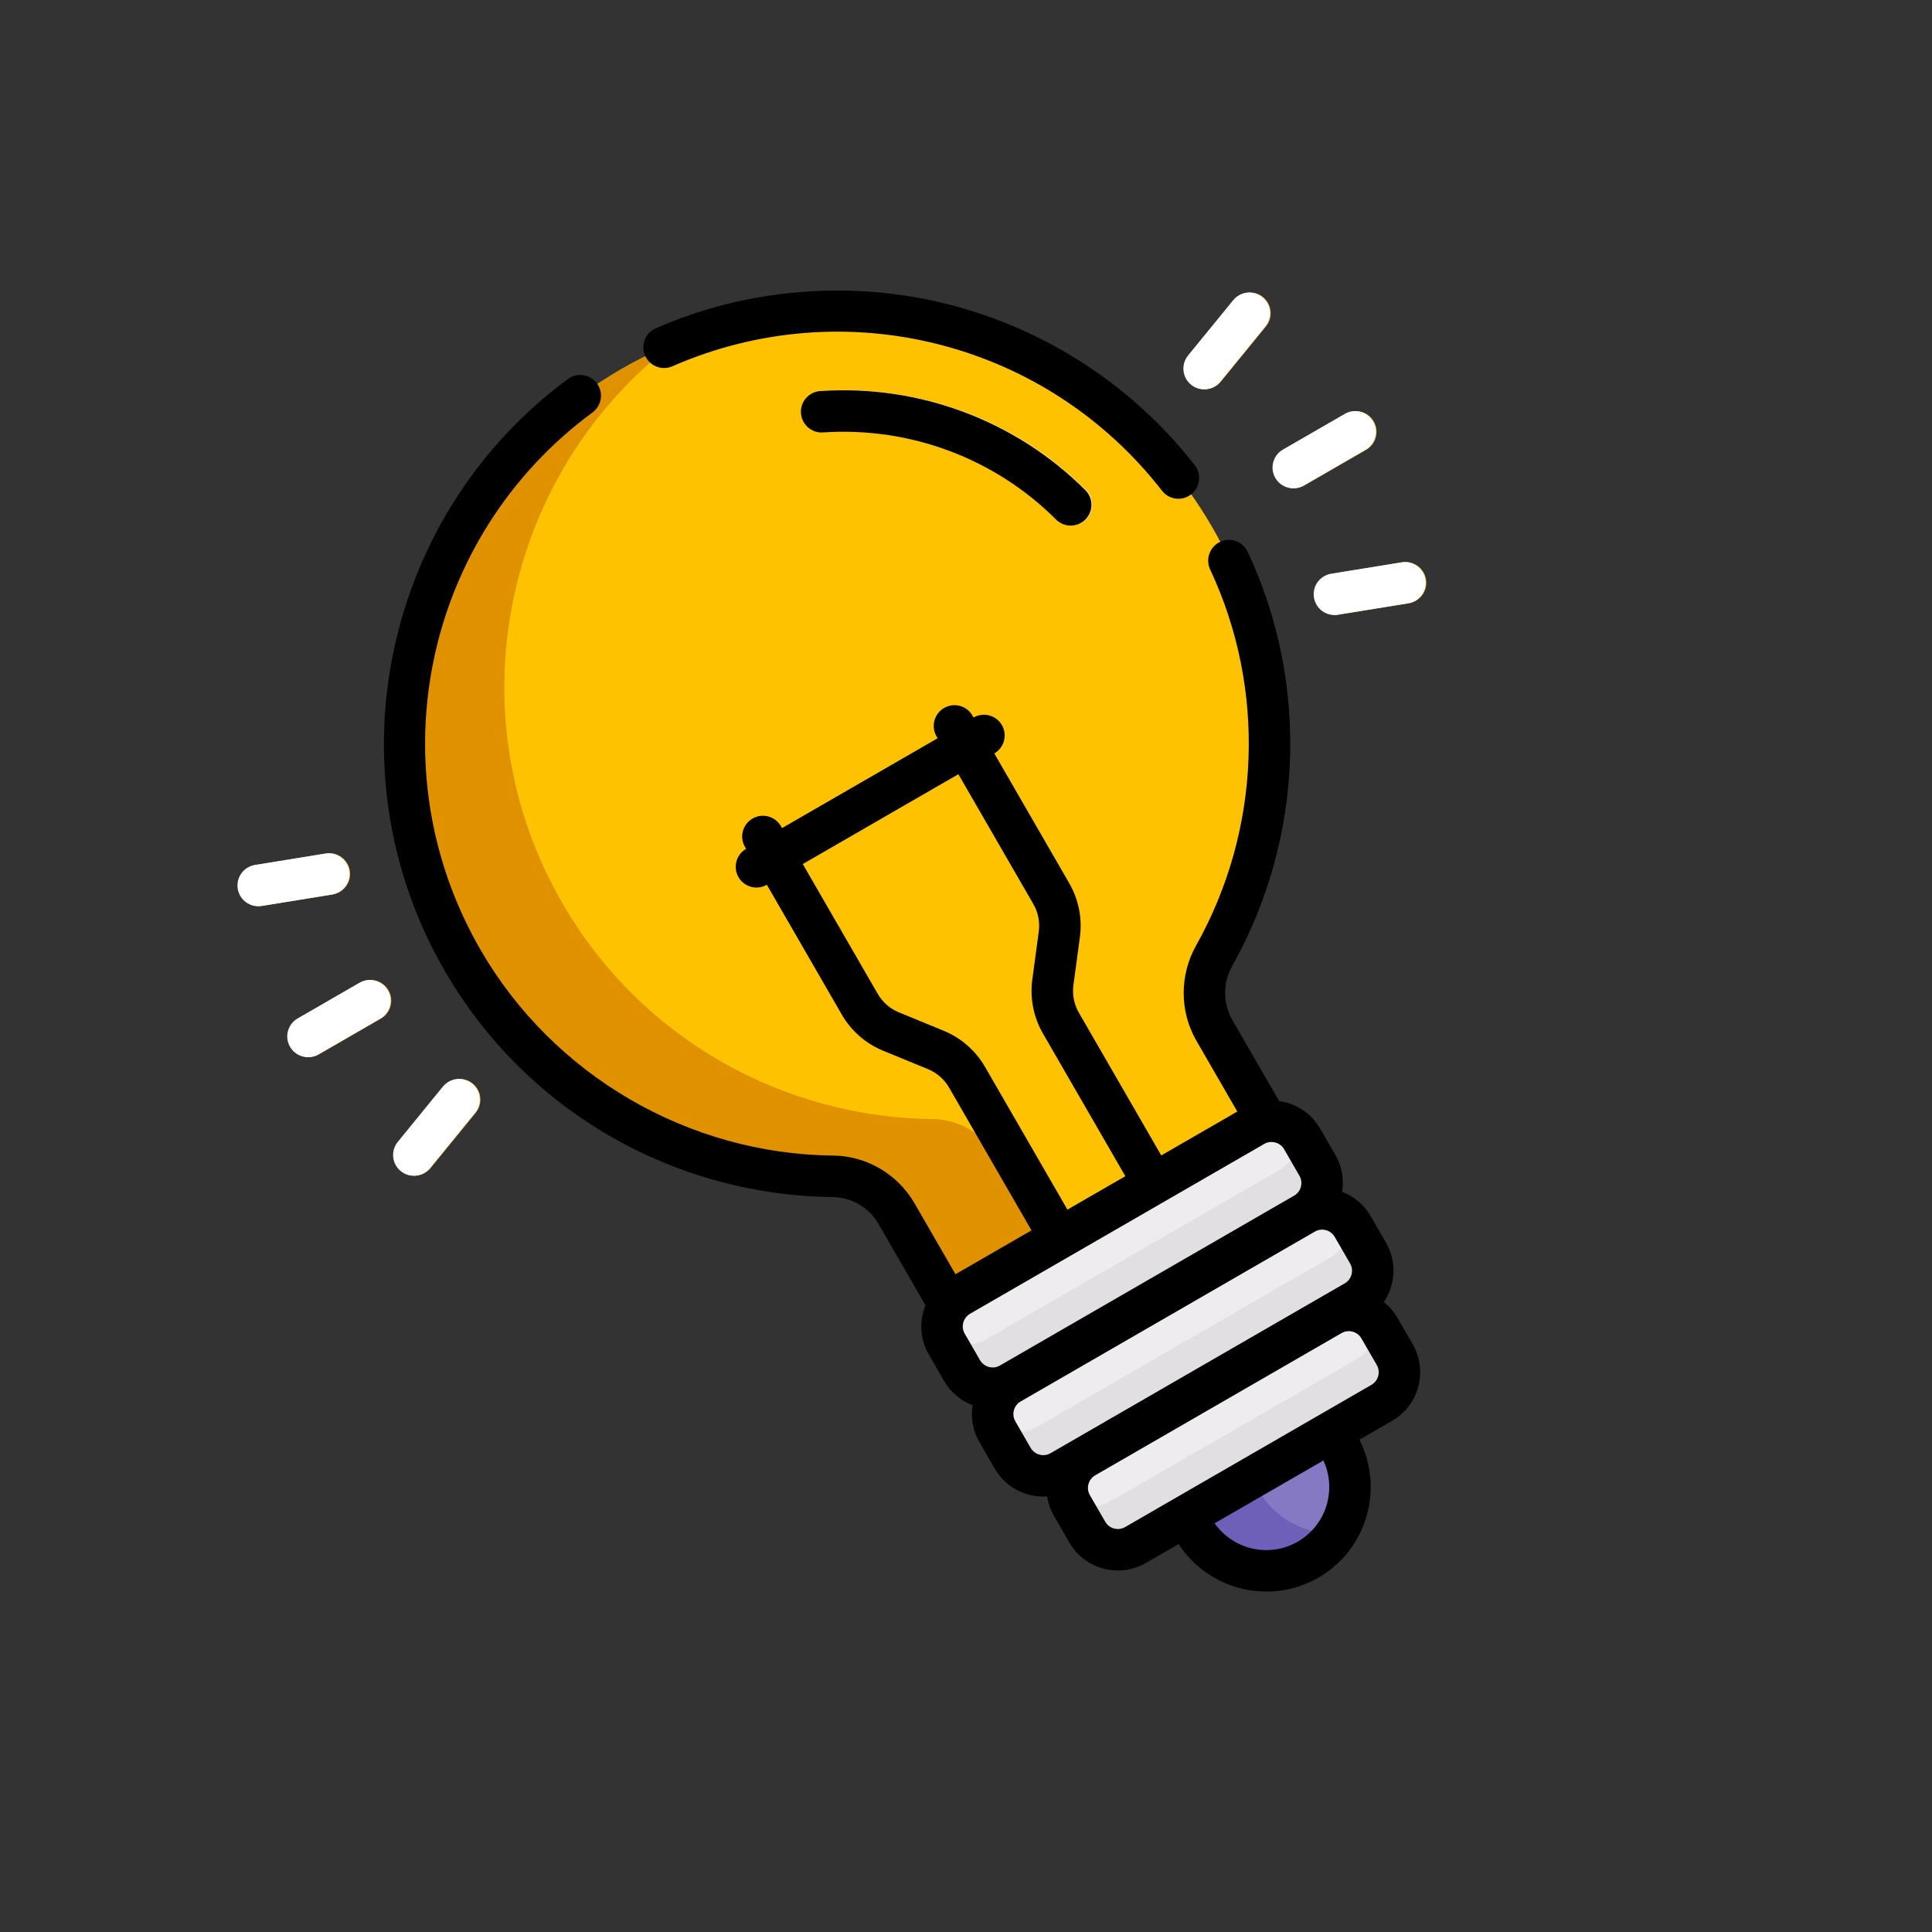
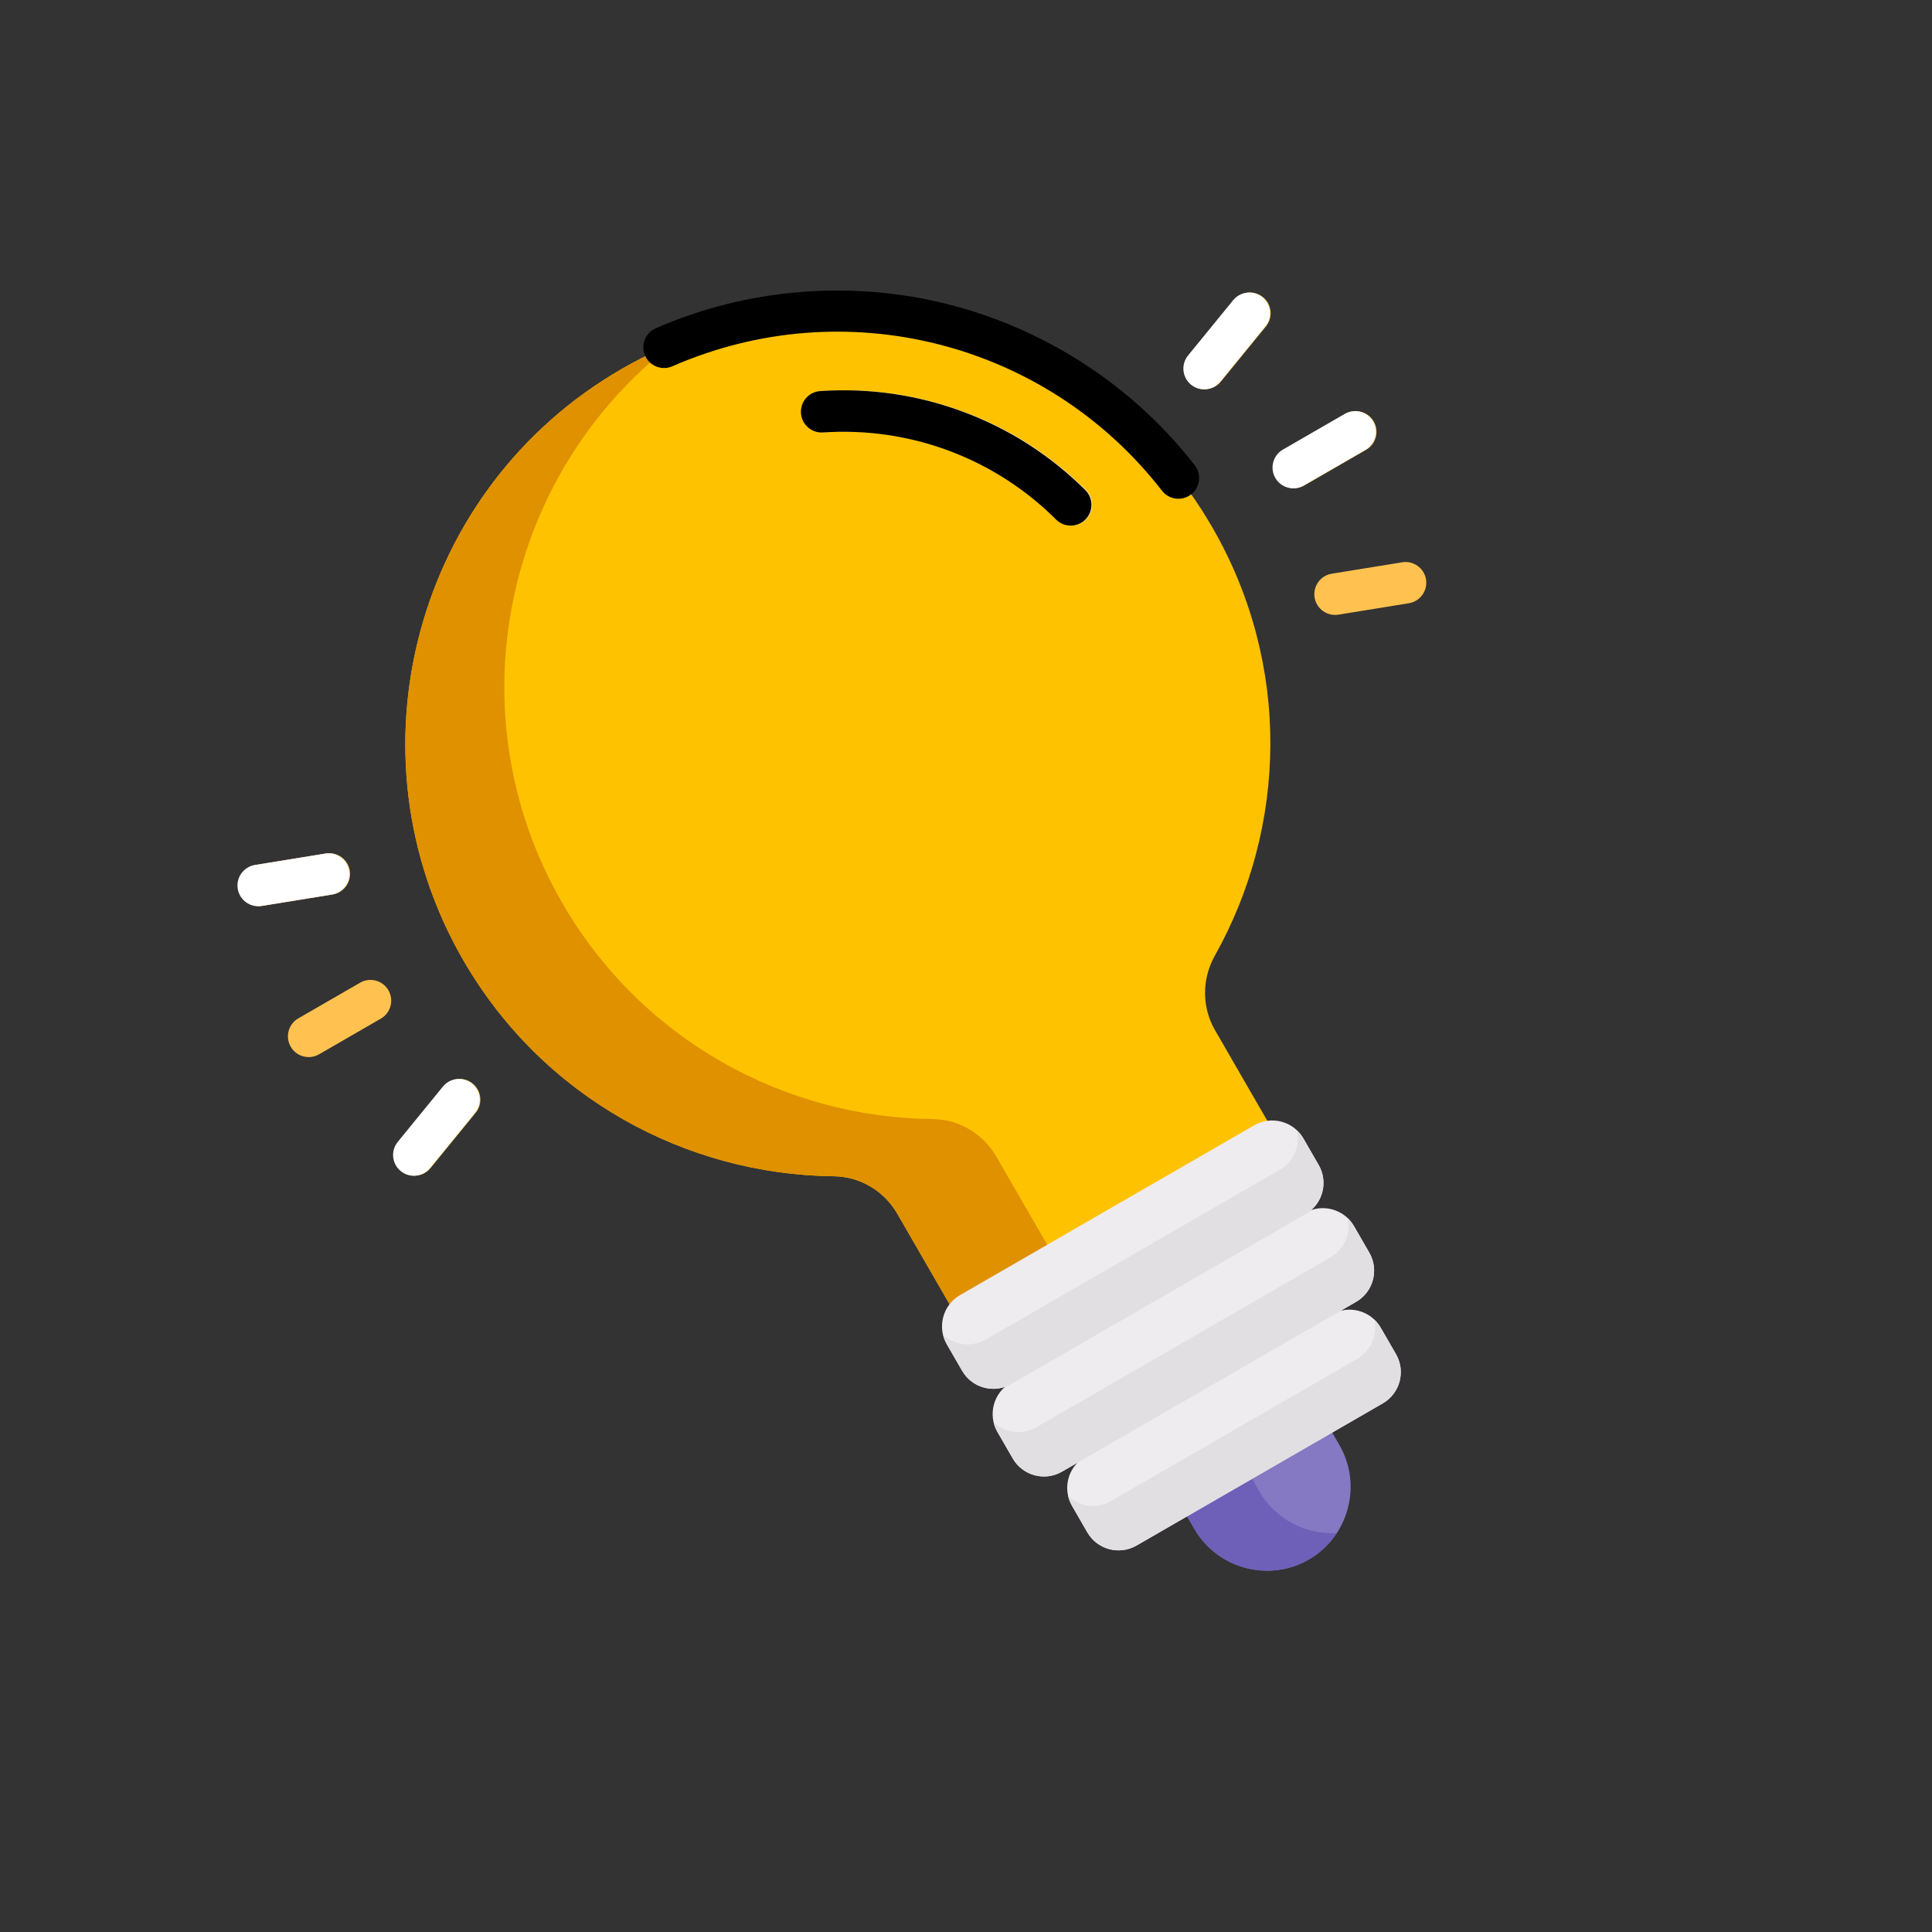
<svg xmlns="http://www.w3.org/2000/svg" width="138" height="138" viewBox="0 0 138 138" fill="none">
  <rect x="0" y="0" width="138" height="138" fill="#333333" stroke="none" />
  <g clip-path="url(#clip0_41_1680)">
    <path d="M44.427 26.341C29.652 34.846 24.558 53.805 33.082 68.568C38.748 78.383 48.986 83.91 59.553 84.018C61.43 84.037 63.151 85.064 64.089 86.689L67.852 93.206C68.049 92.948 68.298 92.724 68.596 92.552L89.611 80.419C89.909 80.247 90.228 80.143 90.549 80.102L86.786 73.584C85.837 71.94 85.843 69.922 86.772 68.266C91.933 59.07 92.252 47.466 86.597 37.671C78.072 22.905 59.199 17.838 44.427 26.341Z" fill="#FFC200" />
    <path d="M71.161 82.606C70.223 80.981 68.501 79.954 66.625 79.935C56.059 79.828 45.821 74.3 40.154 64.486C32.328 50.93 35.983 33.84 48.069 24.55C46.833 25.061 45.616 25.657 44.427 26.341C29.652 34.846 24.558 53.805 33.082 68.568C38.748 78.383 48.986 83.91 59.553 84.018C61.43 84.037 63.151 85.064 64.089 86.689L67.852 93.206C68.049 92.948 68.298 92.724 68.596 92.552L74.827 88.955L71.161 82.606Z" fill="#DF9100" />
    <path d="M75.481 37.104C71.105 32.731 65.039 30.464 58.84 30.884C58.023 30.939 57.316 30.322 57.261 29.506C57.206 28.689 57.823 27.983 58.639 27.927C65.692 27.449 72.594 30.03 77.576 35.007C78.155 35.586 78.155 36.524 77.577 37.103C76.999 37.681 76.06 37.682 75.481 37.104Z" fill="#FFEAC8" />
-     <path d="M84.769 108.267L85.312 109.207C86.958 112.057 90.636 113.042 93.486 111.397C96.336 109.752 97.322 106.073 95.676 103.223L95.133 102.283L84.769 108.267Z" fill="#8479C2" />
+     <path d="M84.769 108.267L85.312 109.207C86.958 112.057 90.636 113.042 93.486 111.397C96.336 109.752 97.322 106.073 95.676 103.223L95.133 102.283L84.769 108.267" fill="#8479C2" />
    <path d="M89.951 106.529L89.408 105.588L84.769 108.267L85.312 109.207C86.958 112.057 90.636 113.042 93.486 111.397C94.319 110.916 94.991 110.261 95.486 109.505C93.299 109.628 91.116 108.546 89.951 106.529Z" fill="#6E60B8" />
    <path d="M27.203 72.759L22.789 75.308C22.08 75.717 21.174 75.474 20.765 74.766C20.356 74.057 20.599 73.151 21.307 72.742L25.721 70.193C26.43 69.784 27.336 70.027 27.745 70.735C28.155 71.444 27.912 72.35 27.203 72.759Z" fill="#FFC250" />
    <path d="M23.762 63.89L18.73 64.706C17.922 64.837 17.161 64.289 17.03 63.481C16.899 62.673 17.448 61.912 18.256 61.781L23.287 60.965C24.095 60.833 24.856 61.382 24.987 62.19C25.118 62.997 24.57 63.758 23.762 63.89Z" fill="#FFC250" />
    <path d="M28.671 83.644C28.037 83.126 27.942 82.192 28.46 81.559L31.683 77.609C32.2 76.976 33.133 76.881 33.767 77.398C34.401 77.916 34.496 78.849 33.978 79.483L30.756 83.432C30.238 84.066 29.305 84.161 28.671 83.644Z" fill="#FFC250" />
    <path d="M97.581 32.127L93.167 34.676C92.458 35.085 91.552 34.843 91.143 34.134C90.734 33.425 90.976 32.519 91.685 32.11L96.1 29.561C96.808 29.152 97.715 29.395 98.124 30.103C98.533 30.812 98.29 31.718 97.581 32.127Z" fill="#FFC250" />
    <path d="M85.121 27.471C84.486 26.953 84.392 26.02 84.909 25.386L88.132 21.437C88.65 20.803 89.583 20.708 90.217 21.226C90.851 21.743 90.945 22.677 90.428 23.31L87.205 27.259C86.688 27.893 85.754 27.988 85.121 27.471Z" fill="#FFC250" />
    <path d="M100.633 43.088L95.601 43.904C94.793 44.035 94.032 43.487 93.901 42.679C93.77 41.871 94.319 41.111 95.127 40.979L100.158 40.163C100.966 40.032 101.727 40.58 101.858 41.388C101.989 42.195 101.441 42.956 100.633 43.088Z" fill="#FFC250" />
    <path d="M95.108 93.89L77.514 104.048C76.286 104.757 75.864 106.333 76.573 107.561L77.667 109.456C78.376 110.684 79.951 111.106 81.179 110.397L98.773 100.239C100.001 99.53 100.423 97.955 99.715 96.727L98.62 94.831C97.912 93.604 96.336 93.181 95.108 93.89Z" fill="#EFECEF" />
    <path d="M96.941 97.064L79.346 107.222C78.341 107.803 77.103 107.624 76.298 106.866C76.354 107.104 76.444 107.338 76.572 107.56L77.667 109.456C78.375 110.683 79.951 111.106 81.179 110.397L98.773 100.239C100.001 99.53 100.423 97.954 99.714 96.727L98.62 94.831C98.492 94.609 98.334 94.414 98.156 94.246C98.41 95.322 97.946 96.484 96.941 97.064Z" fill="#E2DFE2" />
    <path d="M93.202 86.639L72.188 98.772C70.96 99.481 70.538 101.056 71.246 102.284L72.341 104.18C73.05 105.407 74.625 105.83 75.853 105.121L96.867 92.988C98.095 92.279 98.517 90.704 97.808 89.476L96.714 87.581C96.005 86.353 94.43 85.931 93.202 86.639Z" fill="#EFECEF" />
    <path d="M95.035 89.814L74.02 101.946C73.015 102.527 71.777 102.348 70.972 101.59C71.028 101.828 71.118 102.062 71.247 102.284L72.341 104.179C73.05 105.407 74.625 105.829 75.853 105.12L96.868 92.988C98.095 92.279 98.517 90.703 97.808 89.476L96.714 87.58C96.586 87.358 96.428 87.163 96.251 86.995C96.504 88.072 96.04 89.233 95.035 89.814Z" fill="#E2DFE2" />
    <path d="M89.586 80.377L68.571 92.509C67.344 93.218 66.921 94.794 67.63 96.022L68.725 97.917C69.433 99.145 71.009 99.567 72.237 98.858L93.251 86.725C94.479 86.017 94.901 84.441 94.192 83.213L93.098 81.318C92.389 80.09 90.814 79.668 89.586 80.377Z" fill="#EFECEF" />
    <path d="M91.418 83.551L70.404 95.683C69.399 96.264 68.161 96.085 67.356 95.327C67.412 95.565 67.502 95.799 67.63 96.021L68.725 97.917C69.434 99.144 71.009 99.567 72.237 98.858L93.251 86.725C94.479 86.016 94.901 84.441 94.192 83.213L93.098 81.317C92.97 81.095 92.812 80.9 92.634 80.733C92.888 81.809 92.424 82.97 91.418 83.551Z" fill="#E2DFE2" />
    <path d="M58.59 27.933C57.773 27.989 57.156 28.695 57.212 29.512C57.267 30.328 57.974 30.945 58.79 30.89C64.99 30.47 71.056 32.736 75.432 37.109C76.011 37.688 76.95 37.687 77.527 37.109C78.106 36.53 78.106 35.592 77.527 35.013C72.545 30.035 65.643 27.455 58.59 27.933Z" fill="black" />
-     <path d="M27.697 70.741C27.288 70.032 26.381 69.79 25.673 70.199L21.258 72.747C20.549 73.157 20.307 74.063 20.716 74.772C21.125 75.48 22.031 75.723 22.74 75.314L27.154 72.765C27.863 72.356 28.106 71.45 27.697 70.741Z" fill="white" />
    <path d="M23.238 60.969L18.207 61.786C17.399 61.917 16.85 62.678 16.981 63.486C17.113 64.294 17.874 64.842 18.681 64.711L23.713 63.895C24.522 63.763 25.069 63.002 24.938 62.195C24.807 61.387 24.046 60.838 23.238 60.969Z" fill="white" />
    <path d="M31.634 77.614L28.411 81.564C27.894 82.198 27.989 83.131 28.622 83.648C29.256 84.166 30.189 84.072 30.707 83.437L33.93 79.488C34.447 78.854 34.353 77.921 33.719 77.403C33.085 76.886 32.152 76.981 31.634 77.614Z" fill="white" />
    <path d="M96.051 29.566L91.636 32.115C90.927 32.524 90.685 33.43 91.094 34.139C91.503 34.847 92.409 35.09 93.118 34.681L97.532 32.132C98.241 31.723 98.484 30.817 98.075 30.108C97.666 29.4 96.76 29.157 96.051 29.566Z" fill="white" />
    <path d="M87.157 27.265L90.38 23.316C90.897 22.682 90.802 21.749 90.169 21.231C89.535 20.714 88.601 20.809 88.084 21.442L84.861 25.392C84.344 26.026 84.438 26.959 85.072 27.477C85.706 27.994 86.639 27.9 87.157 27.265Z" fill="white" />
-     <path d="M100.109 40.169L95.078 40.985C94.27 41.116 93.721 41.877 93.853 42.685C93.984 43.493 94.745 44.041 95.552 43.91L100.584 43.094C101.393 42.962 101.94 42.201 101.809 41.394C101.678 40.586 100.917 40.038 100.109 40.169Z" fill="white" />
    <path d="M48.027 26.163C60.361 20.763 74.743 24.419 83.001 35.052C83.501 35.696 84.43 35.818 85.08 35.314C85.727 34.812 85.844 33.881 85.341 33.235C80.966 27.6 74.731 23.522 67.786 21.751C60.829 19.977 53.39 20.581 46.839 23.449C46.089 23.777 45.747 24.651 46.076 25.4C46.404 26.15 47.278 26.491 48.027 26.163Z" fill="black" />
-     <path d="M87.151 38.703C86.414 39.049 86.091 39.932 86.438 40.673C90.449 49.23 90.072 59.276 85.431 67.546C84.247 69.656 84.256 72.255 85.454 74.33L88.379 79.396L82.948 82.532L77.059 72.331C76.719 71.741 76.582 71.046 76.672 70.371L77.136 66.933C77.314 65.613 77.046 64.25 76.379 63.096L71.022 53.817C71.731 53.408 71.973 52.502 71.564 51.794C71.155 51.085 70.249 50.842 69.541 51.251L69.46 51.111C69.051 50.402 68.145 50.159 67.436 50.569C66.727 50.978 66.484 51.884 66.893 52.593L66.974 52.732L55.86 59.149L55.779 59.01C55.37 58.301 54.464 58.058 53.755 58.467C53.046 58.876 52.803 59.783 53.212 60.491L53.293 60.631C52.585 61.04 52.342 61.946 52.751 62.655C53.16 63.363 54.066 63.606 54.775 63.197L60.132 72.476C60.798 73.63 61.844 74.544 63.077 75.05L66.286 76.367C66.915 76.626 67.45 77.093 67.79 77.682L73.679 87.883L68.249 91.018L65.324 85.952C64.123 83.872 61.899 82.565 59.52 82.541C49.151 82.436 39.494 76.799 34.316 67.832C26.818 54.845 30.261 38.347 42.325 29.457C42.983 28.971 43.124 28.044 42.638 27.385C42.153 26.726 41.227 26.584 40.566 27.071C34.206 31.759 29.791 38.626 28.135 46.407C26.466 54.25 27.749 62.385 31.75 69.314C37.655 79.54 48.358 85.391 59.489 85.504C60.826 85.518 62.078 86.257 62.757 87.434L66.105 93.233C65.657 94.339 65.7 95.631 66.341 96.742L67.435 98.638C67.913 99.465 68.644 100.056 69.474 100.373C69.333 101.249 69.479 102.178 69.957 103.005L71.051 104.901C71.841 106.268 73.319 106.989 74.797 106.888C74.87 107.366 75.027 107.838 75.283 108.281L76.377 110.177C77.481 112.088 79.934 112.746 81.846 111.642L84.188 110.29C86.333 113.593 90.728 114.677 94.178 112.685C97.628 110.693 98.887 106.345 97.099 102.836L99.441 101.484C101.352 100.38 102.01 97.927 100.906 96.015L99.812 94.12C99.556 93.677 99.225 93.304 98.848 93.002C99.674 91.773 99.789 90.132 99 88.765L97.906 86.869C97.428 86.042 96.697 85.451 95.867 85.134C96.008 84.257 95.862 83.329 95.384 82.501L94.29 80.606C93.648 79.495 92.55 78.811 91.368 78.647L88.02 72.848C87.343 71.674 87.341 70.198 88.016 68.996C93.123 59.894 93.537 48.836 89.121 39.415C88.774 38.675 87.891 38.355 87.151 38.703ZM64.202 72.309C63.573 72.051 63.038 71.584 62.698 70.995L57.341 61.717L68.456 55.3L73.813 64.578C74.153 65.167 74.29 65.863 74.199 66.537L73.736 69.975C73.557 71.296 73.826 72.659 74.492 73.813L80.382 84.014L76.246 86.402L70.356 76.201C69.69 75.047 68.644 74.133 67.411 73.627L64.202 72.309ZM92.696 110.119C90.662 111.294 88.083 110.695 86.76 108.806L94.527 104.321C95.502 106.411 94.731 108.945 92.696 110.119ZM98.34 97.497C98.626 97.994 98.456 98.631 97.959 98.918C95.819 100.154 81.945 108.164 80.365 109.076C79.868 109.363 79.231 109.192 78.944 108.695L77.85 106.8C77.563 106.304 77.734 105.666 78.23 105.379L95.825 95.221C96.321 94.935 96.959 95.105 97.245 95.602L98.34 97.497ZM96.434 90.247C96.721 90.744 96.55 91.381 96.053 91.668C95.071 92.234 75.658 103.443 75.039 103.8C74.542 104.087 73.905 103.916 73.618 103.42L72.524 101.524C72.237 101.028 72.407 100.39 72.904 100.104L93.919 87.971C94.415 87.684 95.053 87.855 95.339 88.352L96.434 90.247ZM92.818 83.984C93.104 84.48 92.934 85.118 92.437 85.404L71.423 97.537C70.926 97.824 70.289 97.653 70.002 97.156L68.907 95.261C68.612 94.75 68.816 94.113 69.288 93.84L90.303 81.708C90.795 81.423 91.439 81.595 91.723 82.088L92.818 83.984Z" fill="black" />
  </g>
  <defs>
    <clipPath id="clip0_41_1680">
      <rect width="100.961" height="100.961" fill="white" transform="translate(0 50.48) rotate(-30)" />
    </clipPath>
  </defs>
</svg>